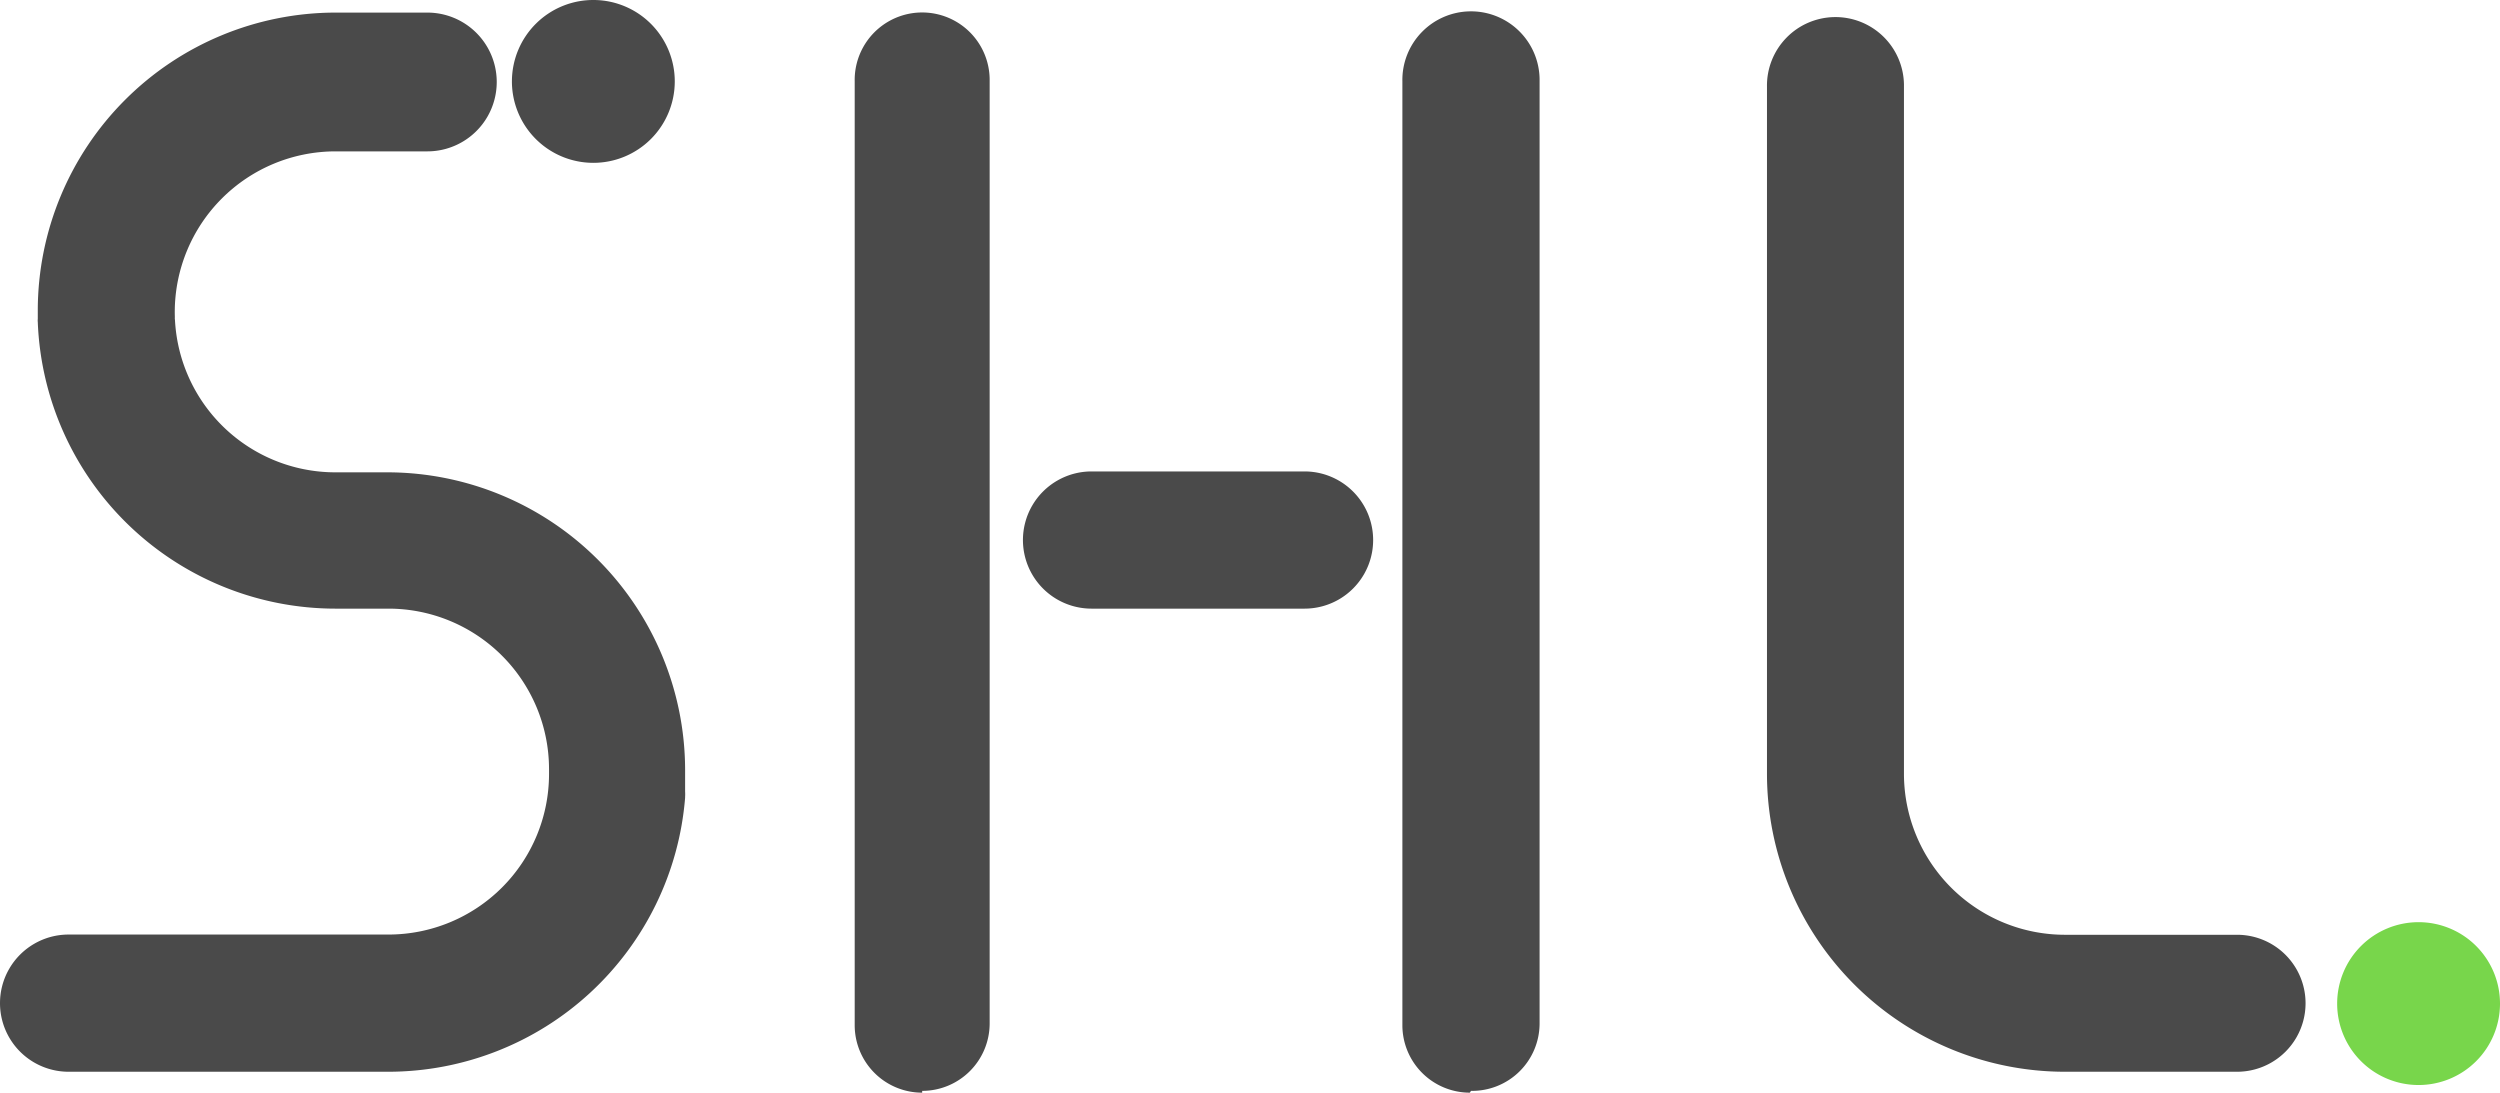
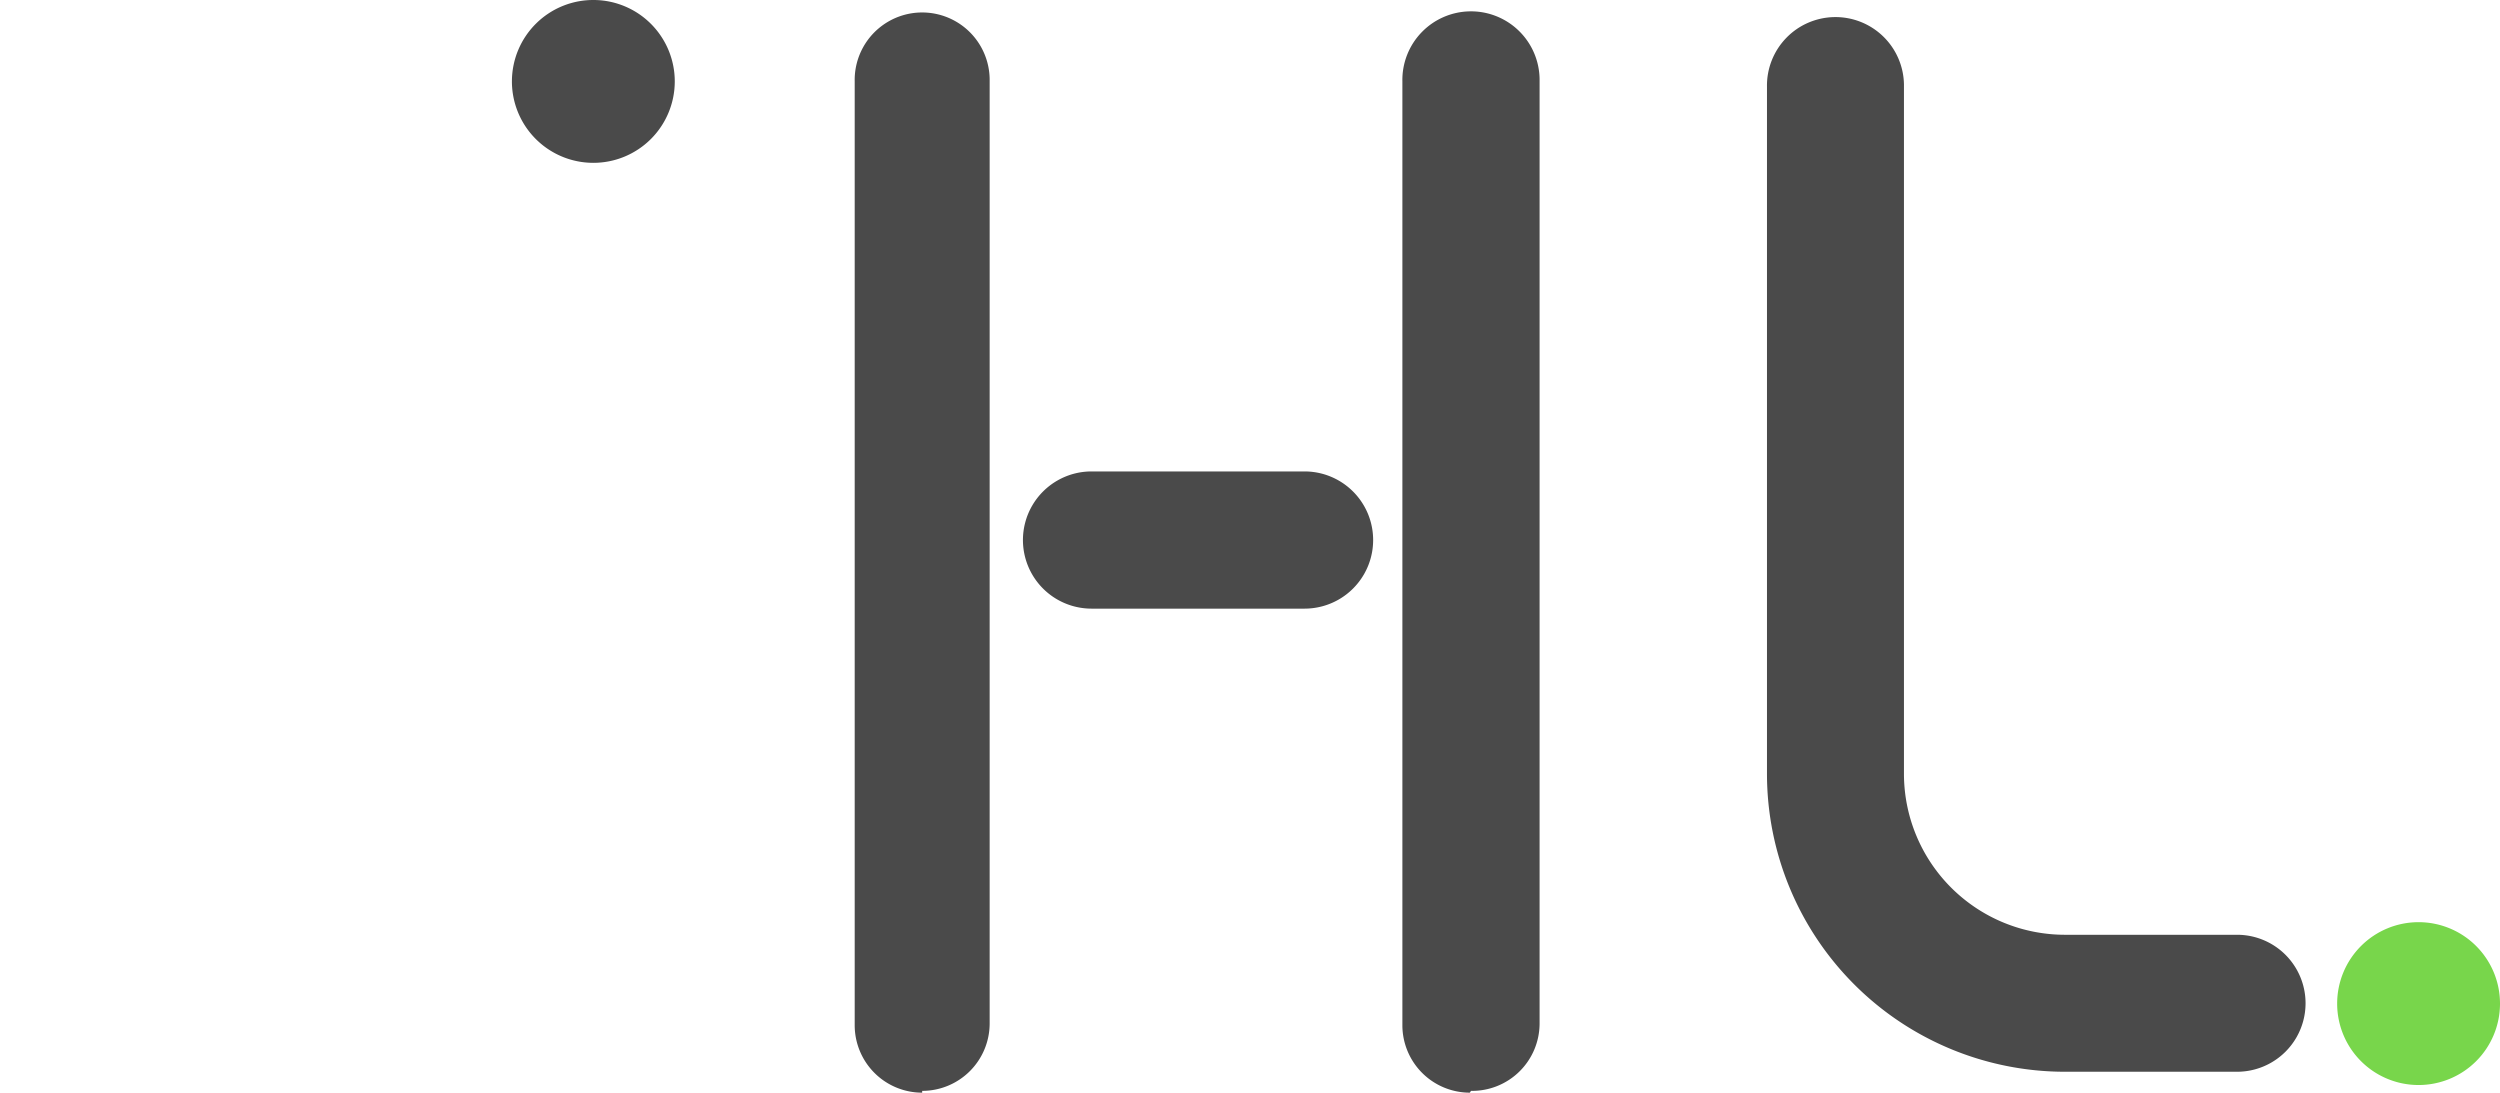
<svg xmlns="http://www.w3.org/2000/svg" data-name="SHL Logo - Full Colour" viewBox="0 0 111.15 48.58">
  <path fill="#4a4a4a" d="M30 3.62A3.62 3.62 0 1 1 26.42 0 3.62 3.62 0 0 1 30 3.62" data-name="Path 1" />
  <path fill="#78D64B" d="M111.15 44.64a3.62 3.62 0 1 1-3.62-3.64 3.62 3.62 0 0 1 3.62 3.61" data-name="Path 2" />
  <path fill="#4a4a4a" d="M58 27.06h-9.47a3.05 3.05 0 0 1 0-6.1H58a3.05 3.05 0 0 1 0 6.1" data-name="Path 3" />
  <path fill="#4a4a4a" d="M41 48.58a3 3 0 0 1-3-3V3.61a3 3 0 1 1 6-.11v42a3 3 0 0 1-3 3" data-name="Path 5" />
  <path fill="#4a4a4a" d="M65.35 48.58a3 3 0 0 1-3-3V3.61a3.05 3.05 0 0 1 6.1-.11v42a3 3 0 0 1-3.05 3" data-name="Path 6" />
  <path fill="#4a4a4a" d="M99.46 47.65h-7.67a13.25 13.25 0 0 1-13.23-13.23V3.86a3.045 3.045 0 0 1 6.09-.11v30.67a7.16 7.16 0 0 0 7.14 7.14h7.67a3.045 3.045 0 1 1 0 6.09" data-name="Path 7" />
-   <path fill="#4a4a4a" d="M17.27 21h-2.36a7.14 7.14 0 0 1-7.14-7.13 7.15 7.15 0 0 1 7.14-7.14H19a3.085 3.085 0 1 0 0-6.17h-4.09A13.25 13.25 0 0 0 1.68 13.79v.39a.61.61 0 0 0 0 .14 13.25 13.25 0 0 0 13.23 12.74h2.36a7.14 7.14 0 0 1 7.14 7.13v.23a7.14 7.14 0 0 1-7.14 7.13H3.05a3.05 3.05 0 1 0 0 6.1h14.22a13.25 13.25 0 0 0 13.19-12.18v-.28a1.93 1.93 0 0 1 0 .24v-1.24A13.25 13.25 0 0 0 17.27 21zm-9.5-6.67v-.11a.41.41 0 0 1 0-.11zM24.41 35a1.93 1.93 0 0 0 0 .24v.23z" data-name="Path 8" />
</svg>